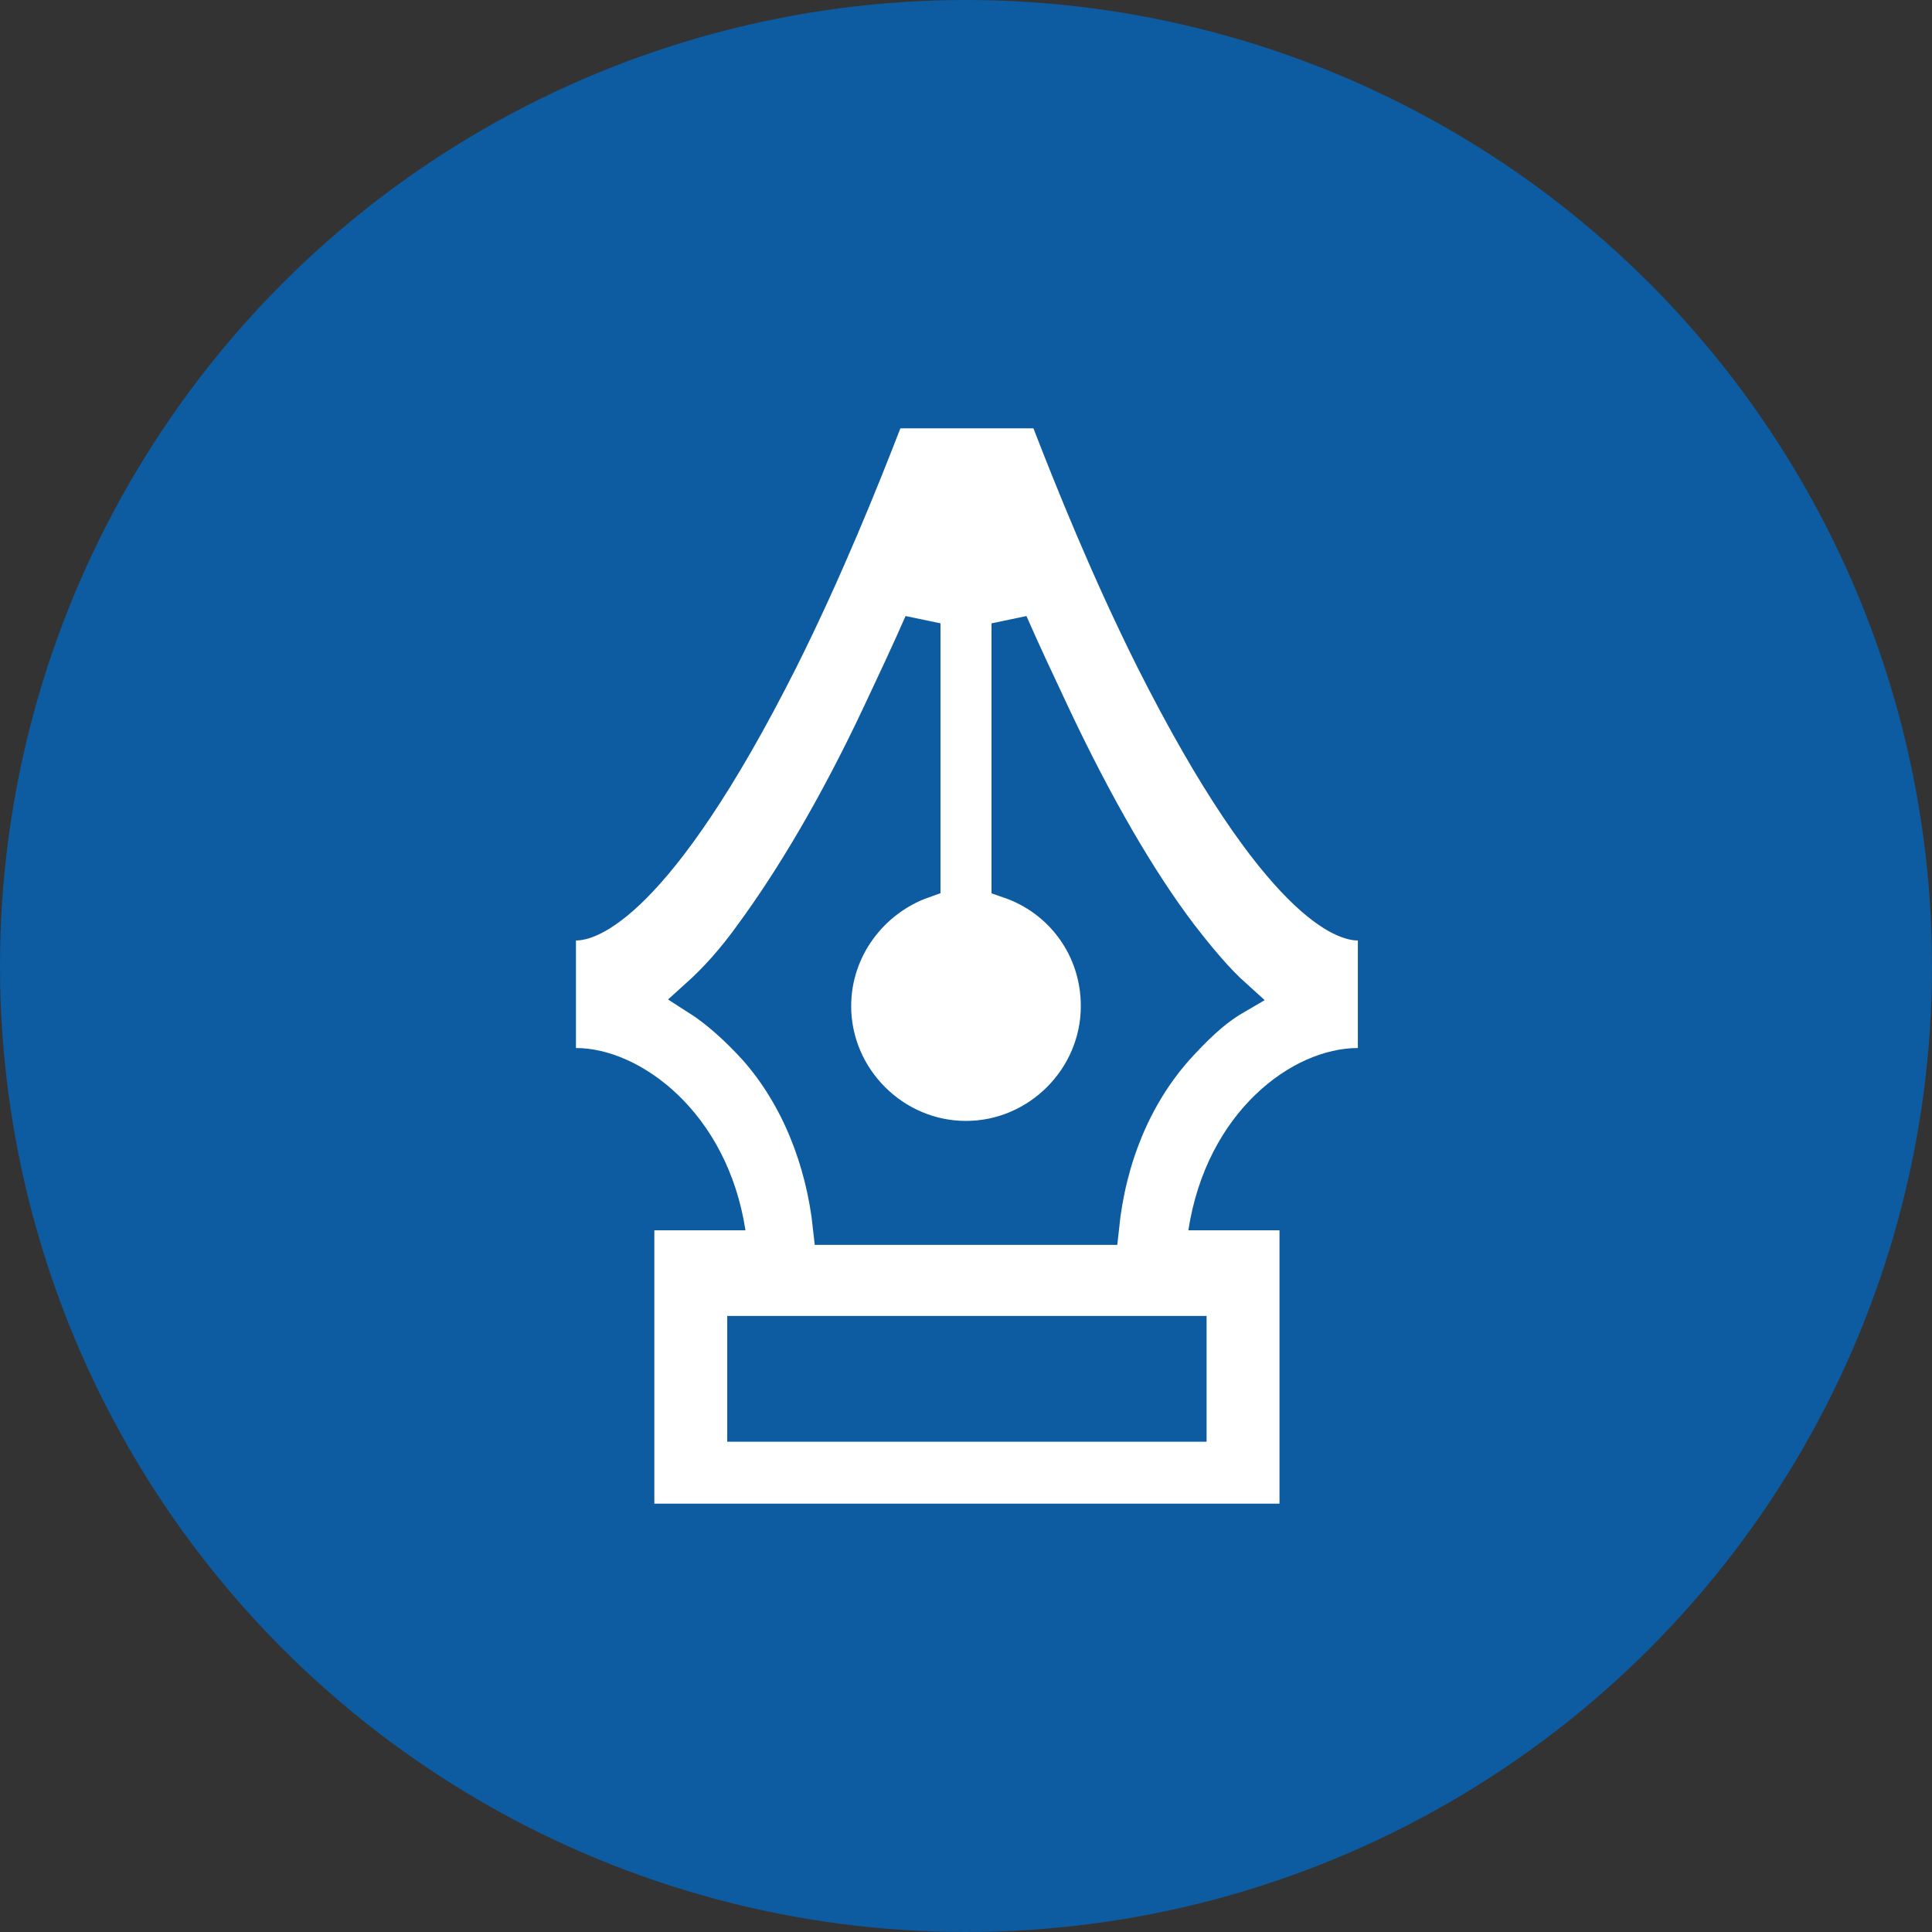
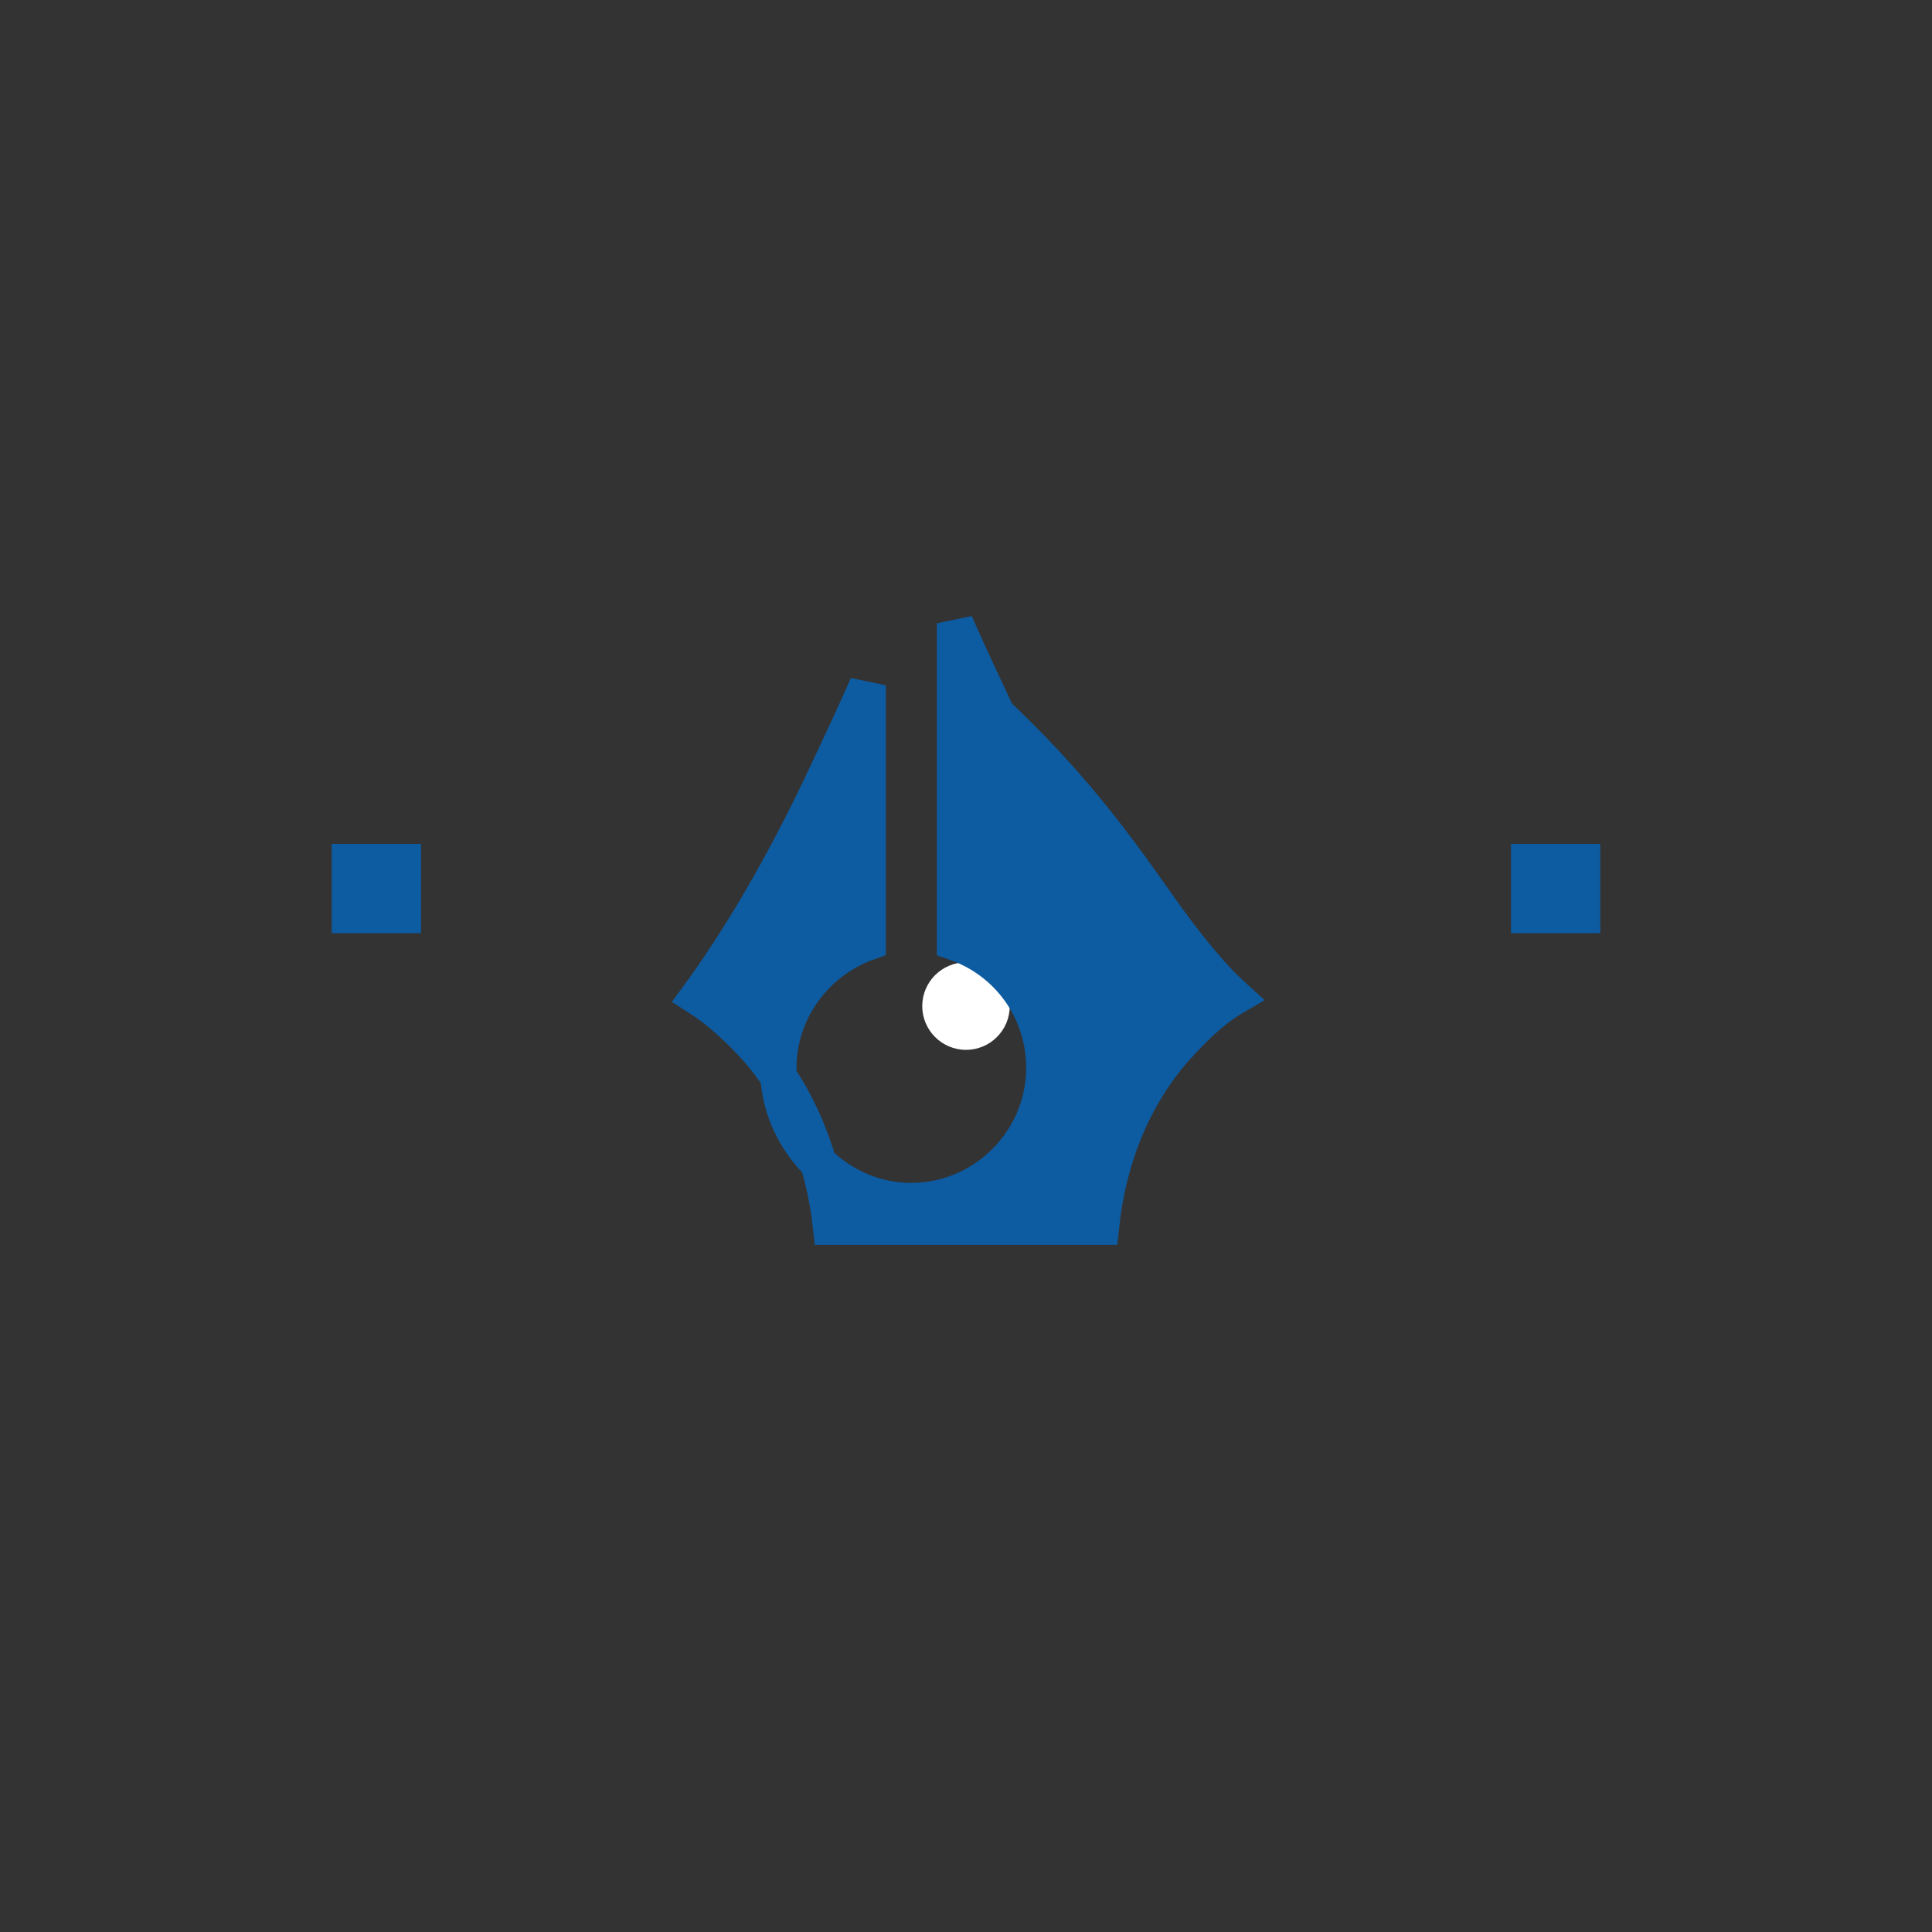
<svg xmlns="http://www.w3.org/2000/svg" version="1.1" id="Capa_1" x="0px" y="0px" width="106px" height="106px" viewBox="0 0 106 106" style="enable-background:new 0 0 106 106;" xml:space="preserve">
  <rect x="0" y="0" width="106" height="106" fill="#333333" stroke="none" />
  <style type="text/css">
	.st0{fill:#0d5ba1;}
	.st1{fill:#FFFFFF;}
	.st2{fill:#0d5ba1;stroke:#0d5ba1;stroke-width:2;}
</style>
-   <circle class="st0" cx="53" cy="53" r="53" />
-   <path class="st1" d="M53,53" />
-   <rect x="50.7" y="50.7" class="st0" width="4.5" height="4.5" />
  <g>
-     <path class="st1" d="M45.5,23.5h3.9c-1.2,3.1-3.2,8.1-5.7,13.1c-7,13.9-11,15-12.1,15v5.9c3.5,0,8.3,3.5,9.3,10h-5v15h34.3v-15h-5   c1-6.5,5.7-10,9.3-10v-5.9c-1.1,0-5.1-1.1-12.1-15c-2.5-5-4.5-10-5.7-13.1h3.9" />
    <rect x="18.2" y="46.3" class="st0" width="4.9" height="4.9" />
    <circle class="st1" cx="53" cy="55.2" r="2.4" />
-     <rect x="40.9" y="73.2" class="st2" width="24.3" height="4.9" />
-     <path class="st2" d="M64.7,51.3c1,1.3,2,2.5,3,3.4c-1.2,0.7-2.2,1.7-3.2,2.8c-2.3,2.6-3.7,6-4.1,9.8H45.6c-0.4-3.7-1.8-7.2-4.1-9.8   c-1-1.1-2.1-2.1-3.2-2.8c1-0.9,2-2,3-3.4c2.2-3,4.6-7,7-12.1c0.8-1.7,1.6-3.4,2.3-5v14.1c-2.8,1-4.9,3.7-4.9,6.9   c0,4,3.3,7.3,7.3,7.3s7.3-3.3,7.3-7.3c0-3.2-2-5.9-4.9-6.9V34.2c0.7,1.6,1.5,3.3,2.3,5C60.1,44.3,62.5,48.4,64.7,51.3z" />
+     <path class="st2" d="M64.7,51.3c1,1.3,2,2.5,3,3.4c-1.2,0.7-2.2,1.7-3.2,2.8c-2.3,2.6-3.7,6-4.1,9.8H45.6c-0.4-3.7-1.8-7.2-4.1-9.8   c-1-1.1-2.1-2.1-3.2-2.8c2.2-3,4.6-7,7-12.1c0.8-1.7,1.6-3.4,2.3-5v14.1c-2.8,1-4.9,3.7-4.9,6.9   c0,4,3.3,7.3,7.3,7.3s7.3-3.3,7.3-7.3c0-3.2-2-5.9-4.9-6.9V34.2c0.7,1.6,1.5,3.3,2.3,5C60.1,44.3,62.5,48.4,64.7,51.3z" />
    <rect x="82.9" y="46.3" class="st0" width="4.9" height="4.9" />
  </g>
</svg>